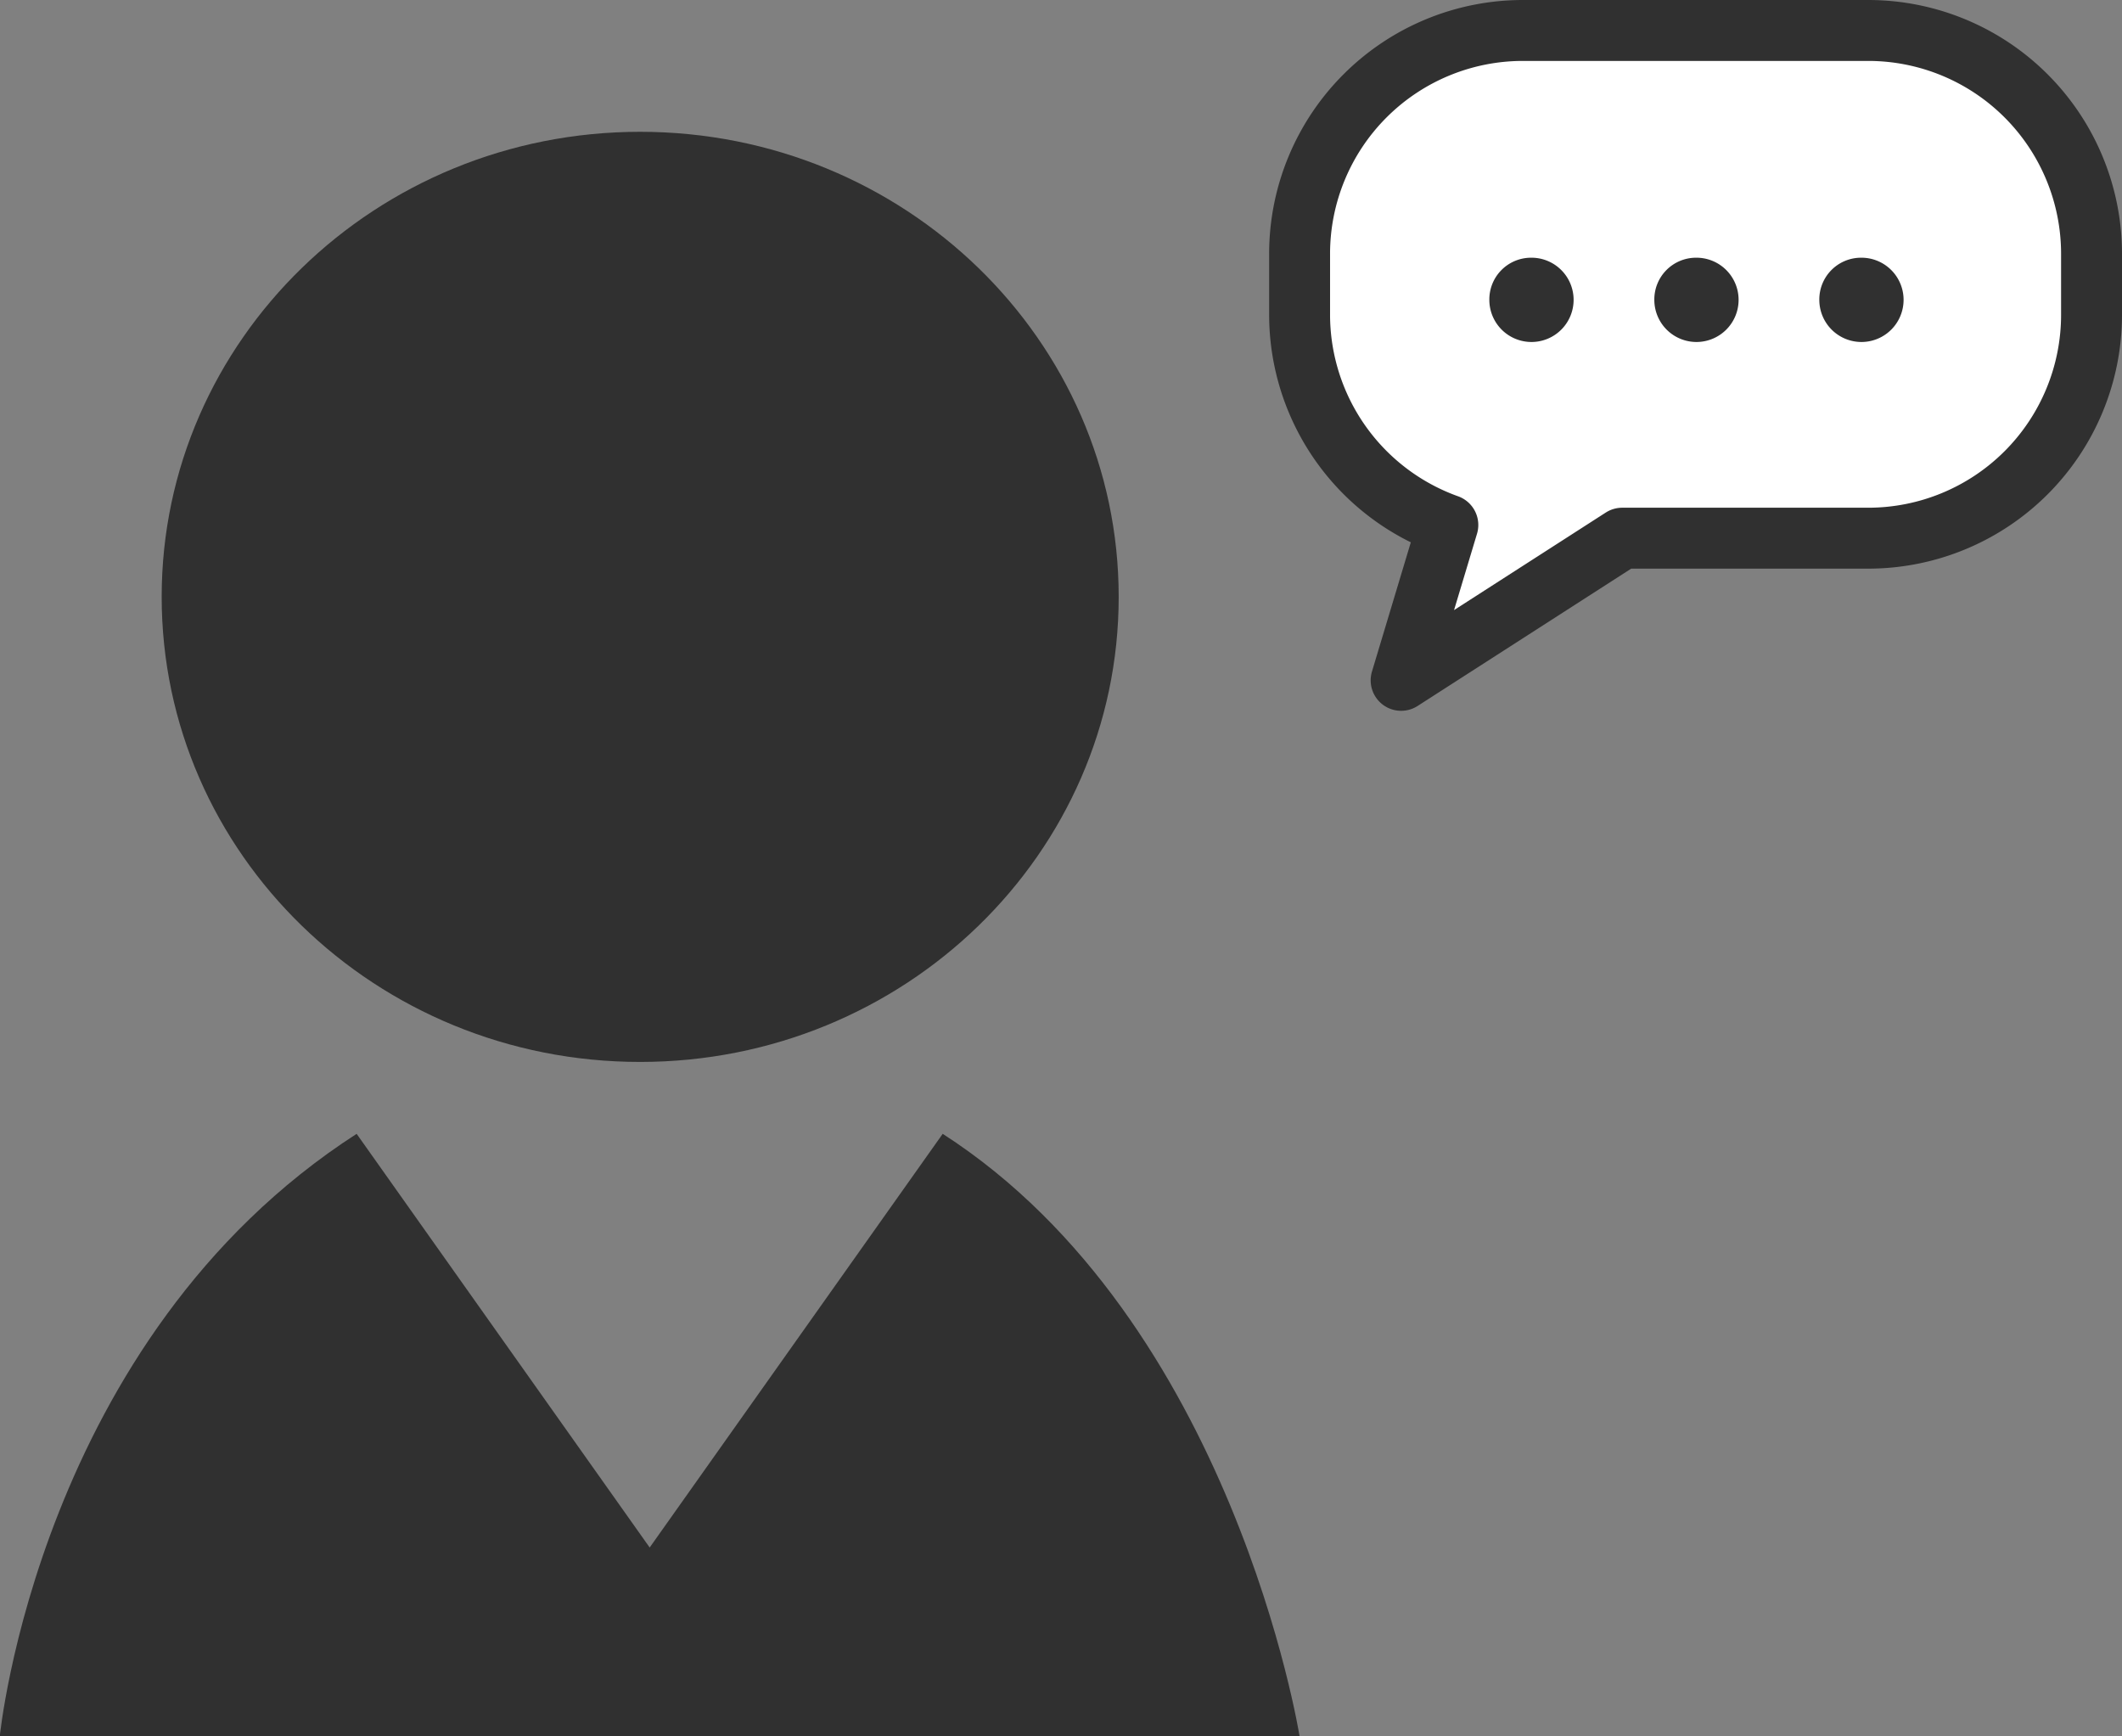
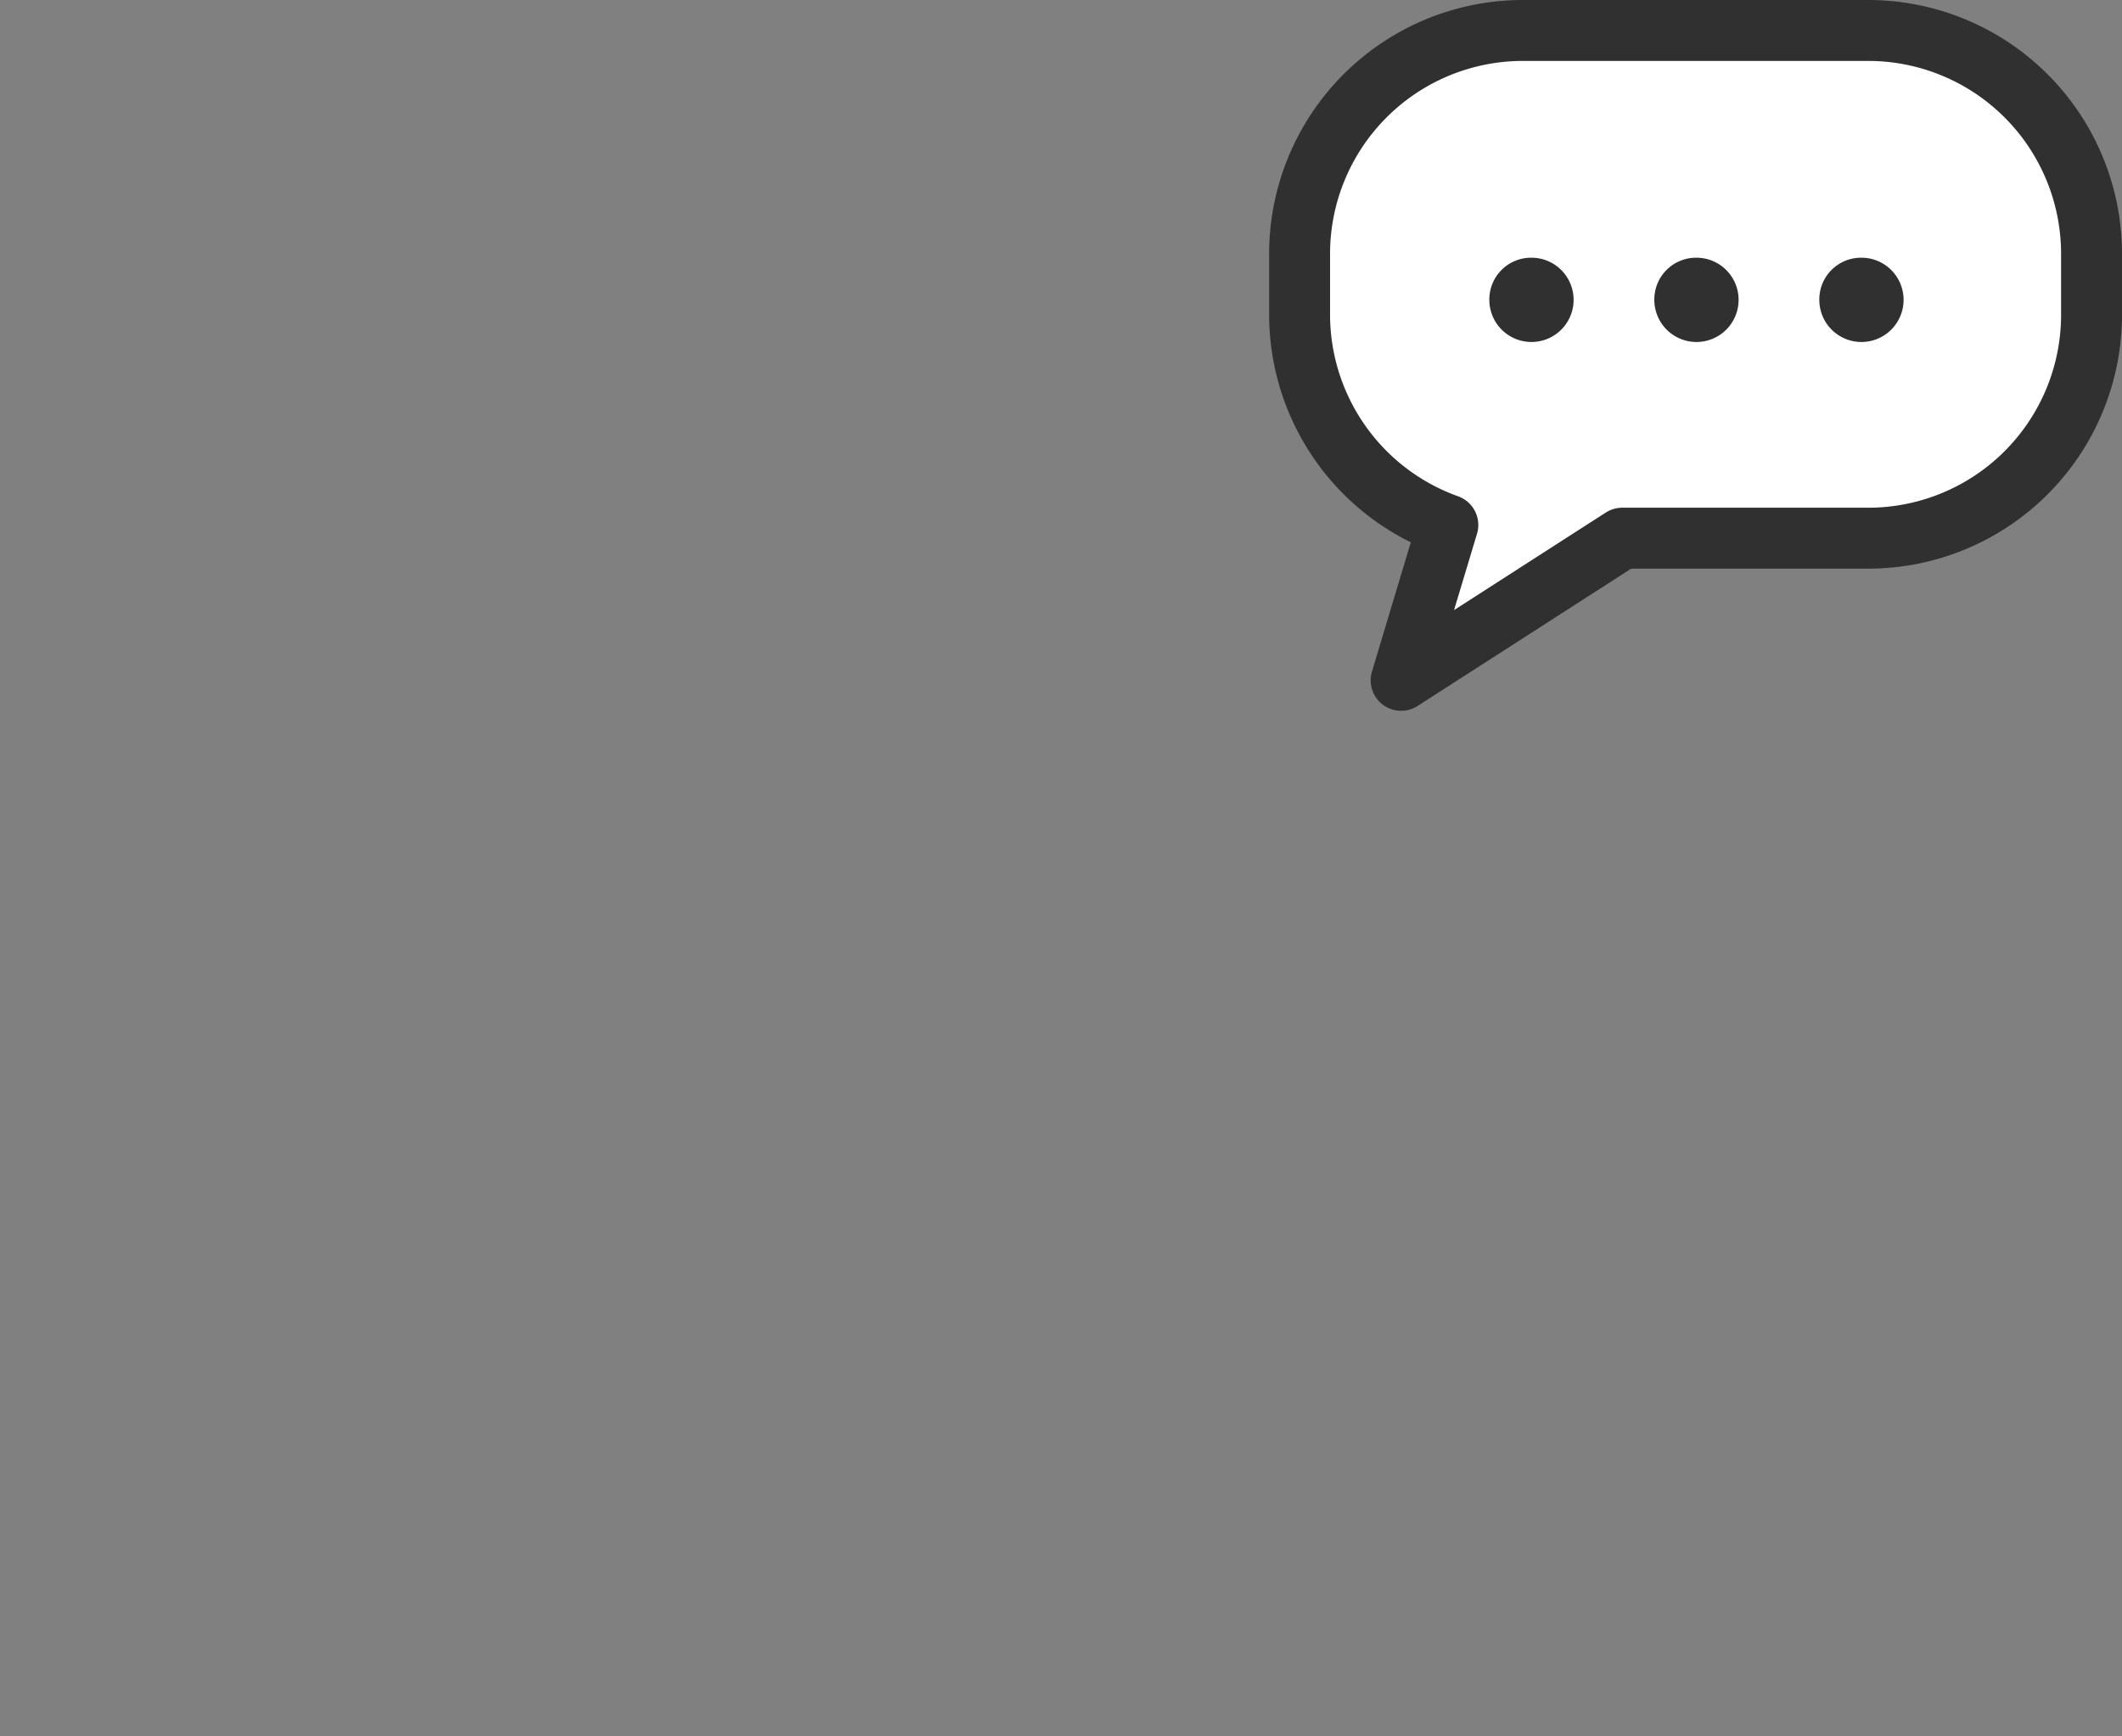
<svg xmlns="http://www.w3.org/2000/svg" id="support_user_visit_flow_03.svg" width="104.5" height="85.5" viewBox="0 0 104.5 85.5">
  <rect x="0" y="0" width="104.5" height="85.5" fill="#808080" stroke="none" />
  <defs>
    <style>.cls-1{fill:#303030;fill-rule:evenodd}</style>
  </defs>
-   <path id="シェイプ_571" data-name="シェイプ 571" class="cls-1" d="M483.424 1568.33l-14.43 20.37-14.431-20.37c-15.656 10.09-17.574 29.67-17.574 29.67H501s-3.258-20.45-17.576-29.67zm-14.9-49.34c-13.012 0-23.562 10.25-23.562 22.9s10.55 22.9 23.562 22.9 23.567-10.25 23.567-22.9-10.558-22.9-23.572-22.9z" transform="translate(-437 -1512.5)" />
  <path id="シェイプ_573" data-name="シェイプ 573" d="M92 26.5H79.889L69 33.5l2.3-7.65A11.009 11.009 0 0 1 64 15.5v-3a11 11 0 0 1 11-11h17a11 11 0 0 1 11 11v3a11 11 0 0 1-11 11z" fill="#fff" stroke="#303030" stroke-linecap="round" stroke-linejoin="round" stroke-width="3" fill-rule="evenodd" />
  <path id="楕円形_17" data-name="楕円形 17" class="cls-1" d="M512.375 1525.19a2.075 2.075 0 1 1-2.031 2.08 2.055 2.055 0 0 1 2.031-2.08zm8.125 0a2.075 2.075 0 1 1-2.031 2.08 2.055 2.055 0 0 1 2.031-2.08zm8.125 0a2.075 2.075 0 1 1-2.031 2.08 2.055 2.055 0 0 1 2.031-2.08z" transform="translate(-437 -1512.5)" />
</svg>